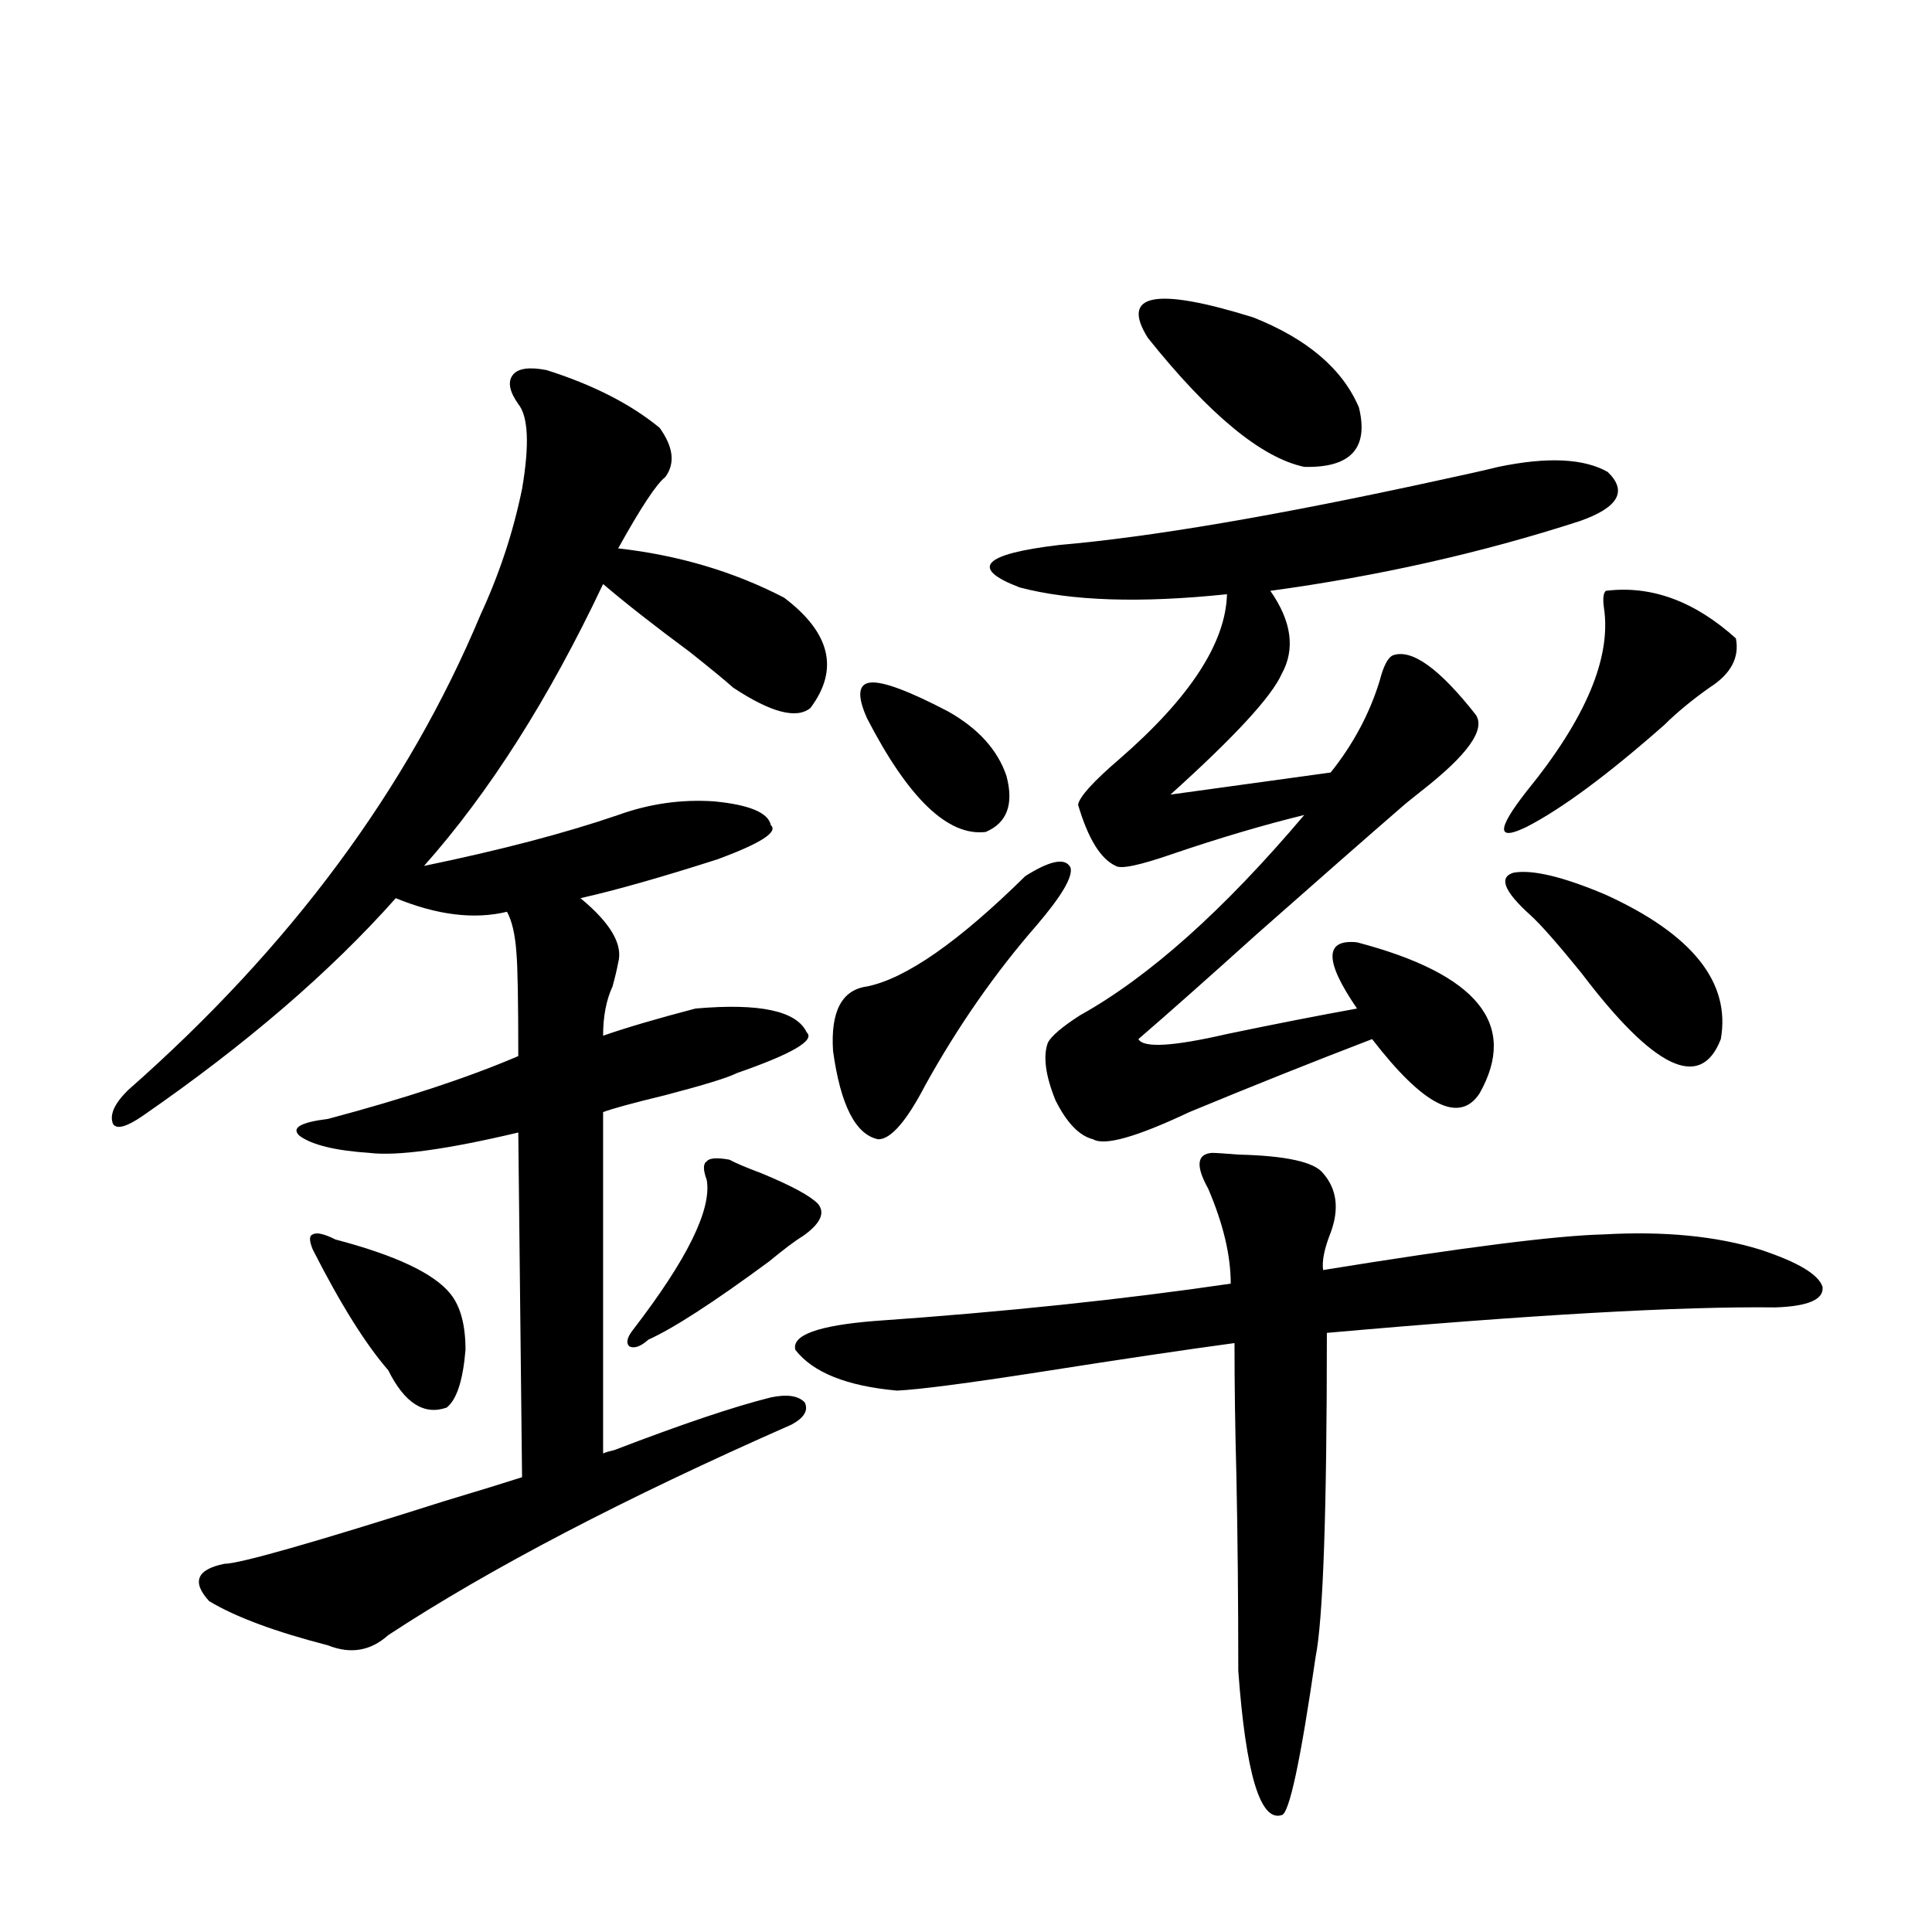
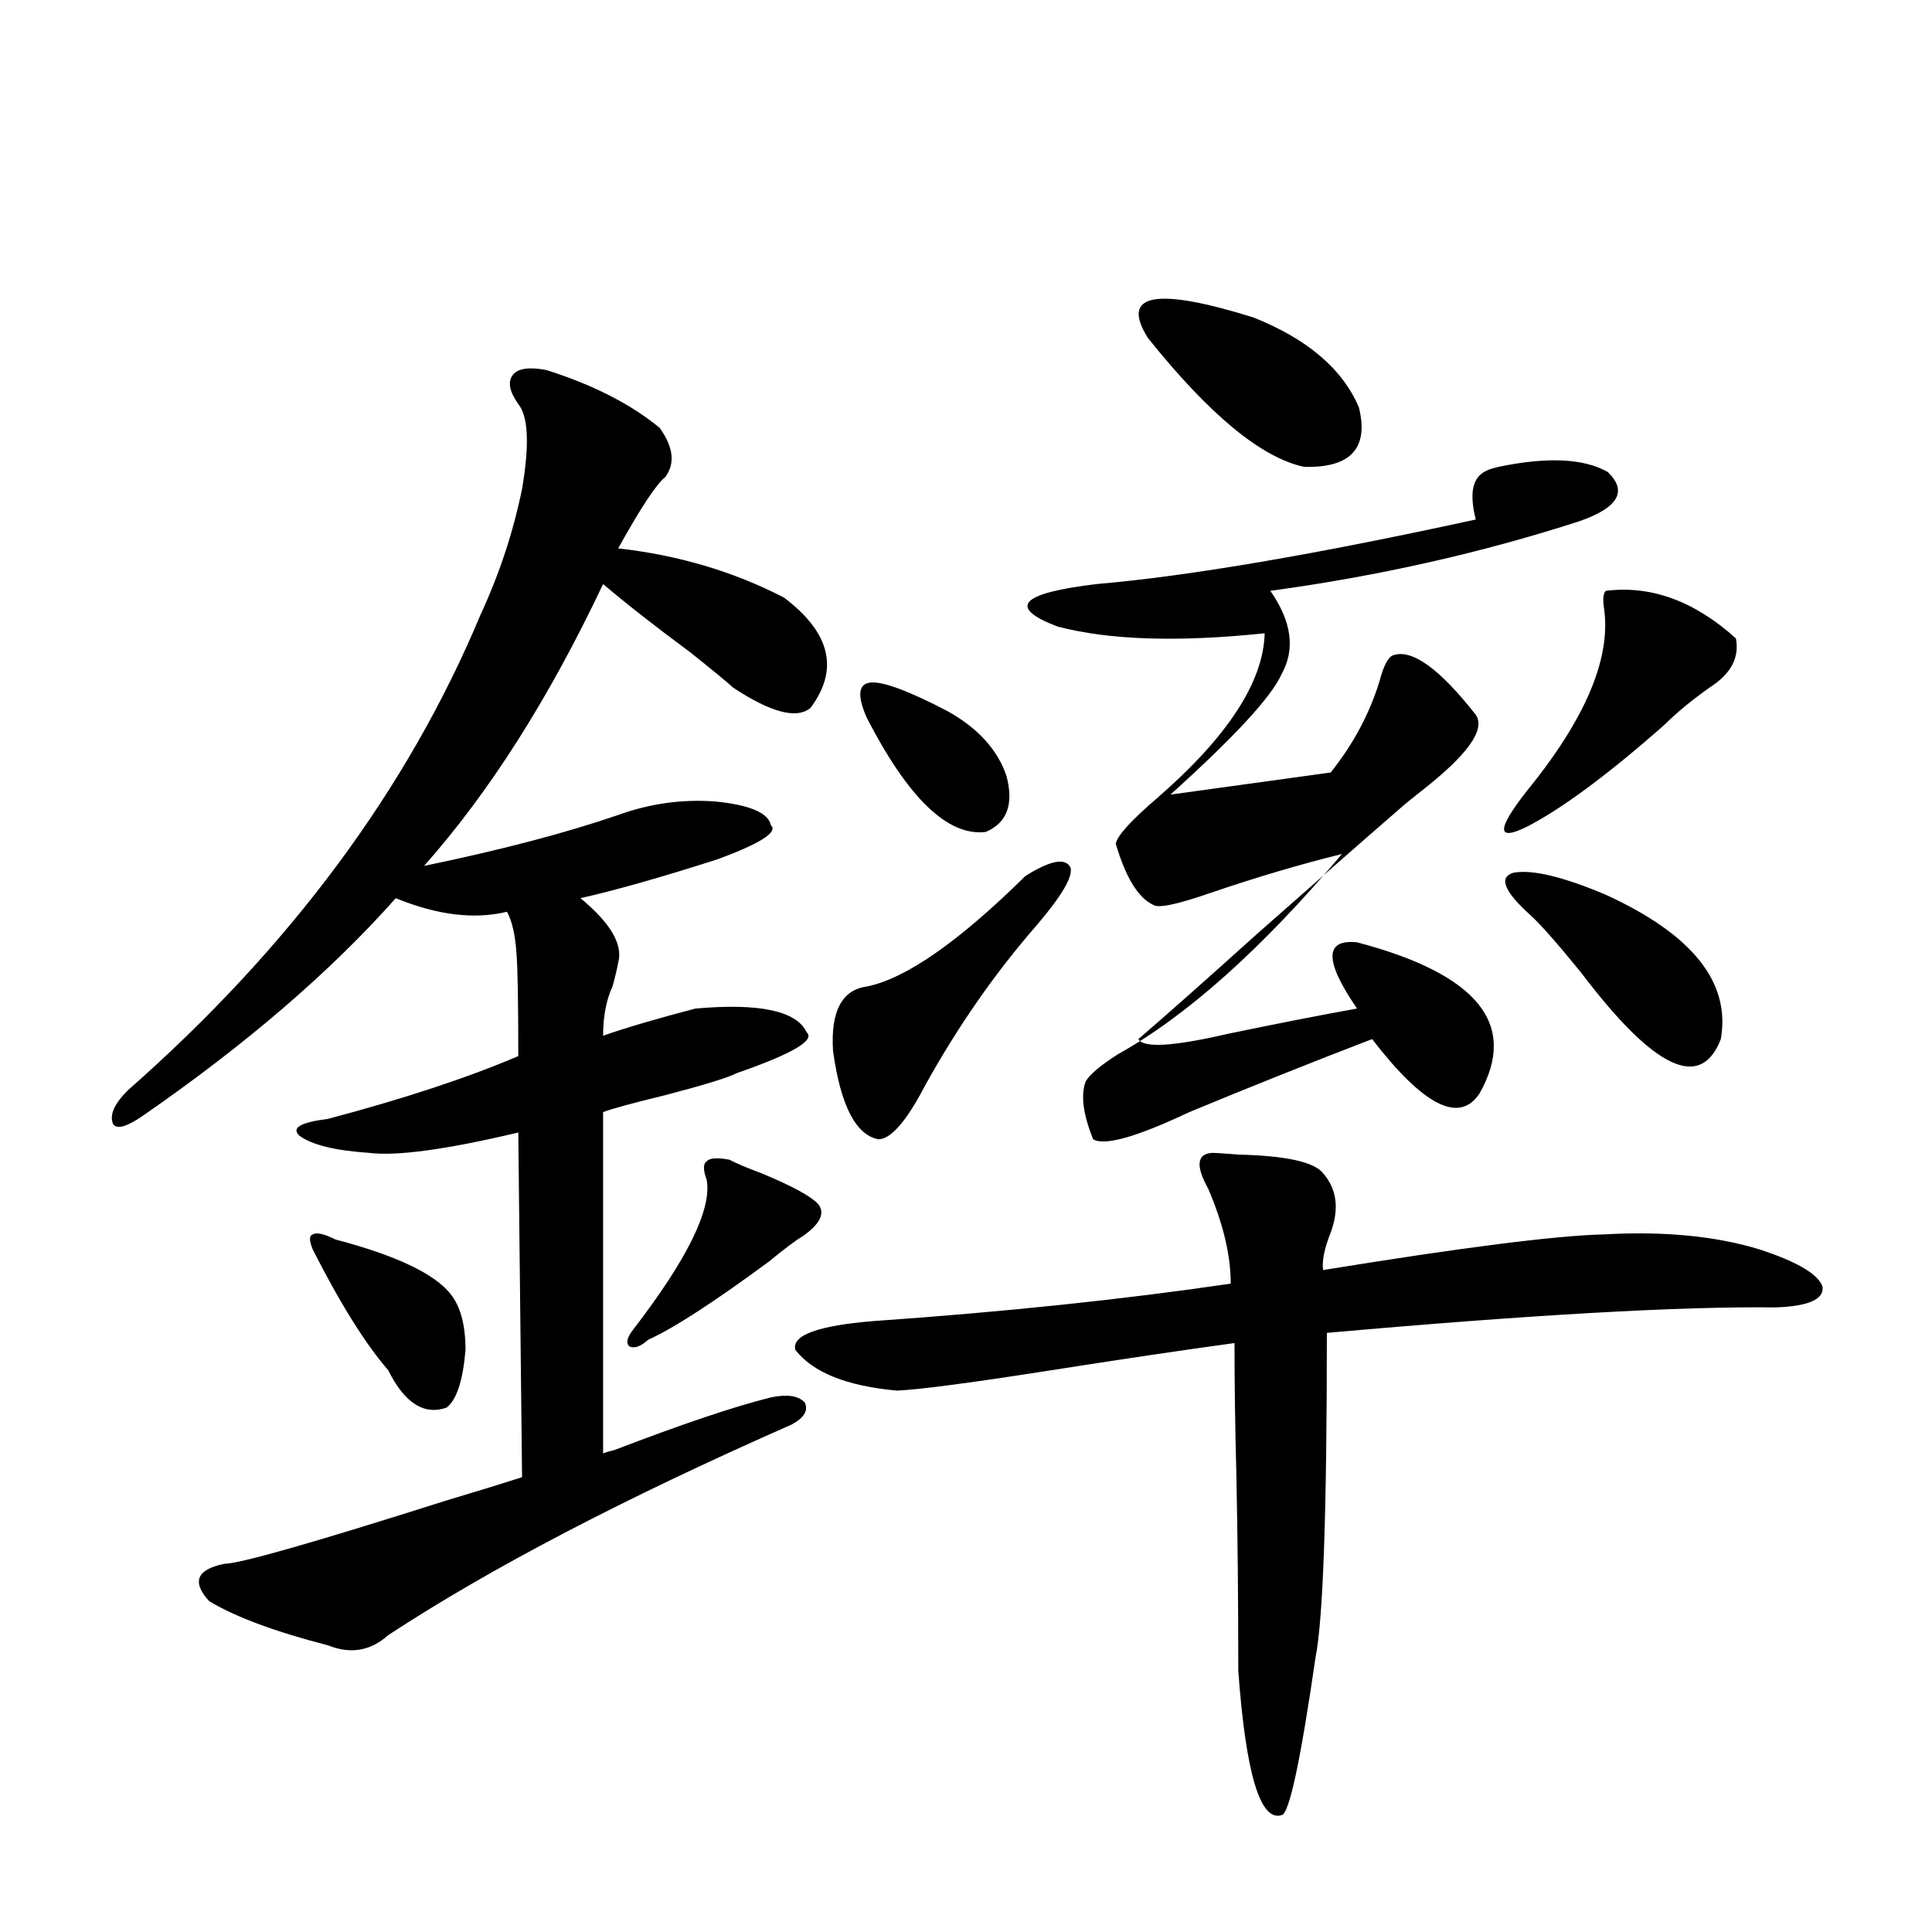
<svg xmlns="http://www.w3.org/2000/svg" version="1.1" id="图层_1" x="0px" y="0px" width="1000px" height="1000px" viewBox="0 0 1000 1000" enable-background="new 0 0 1000 1000" xml:space="preserve">
-   <path d="M282.896,191.555c24.055,7.622,43.566,17.578,58.535,29.883c7.149,9.971,8.125,18.457,2.927,25.488  c-4.558,3.516-12.683,15.82-24.39,36.914c31.219,3.516,59.831,12.017,85.852,25.488c24.055,18.169,28.612,37.217,13.658,57.129  c-7.164,5.864-20.487,2.349-39.999-10.547c-3.902-3.516-11.387-9.668-22.438-18.457c-18.216-13.472-33.17-25.186-44.877-35.156  c-27.972,59.189-58.87,107.817-92.68,145.898c39.664-8.198,73.168-16.987,100.485-26.367c16.25-5.85,32.835-8.198,49.755-7.031  c18.201,1.758,27.957,5.864,29.268,12.305c3.902,3.516-5.213,9.38-27.316,17.578c-29.268,9.38-53.017,16.123-71.218,20.215  c15.609,12.896,22.104,24.033,19.512,33.398c-0.655,3.516-1.631,7.622-2.927,12.305c-3.262,7.031-4.878,15.532-4.878,25.488  c11.707-4.092,27.637-8.789,47.804-14.063c33.17-2.925,52.347,1.182,57.56,12.305c4.543,4.106-7.484,11.138-36.097,21.094  c-4.558,2.349-16.92,6.152-37.072,11.426c-16.92,4.106-27.651,7.031-32.194,8.789v176.66c1.296-0.576,3.247-1.167,5.854-1.758  c35.121-13.472,62.103-22.549,80.974-27.246c8.445-1.758,14.299-0.879,17.561,2.637c1.951,4.106-0.335,7.91-6.829,11.426  c-86.507,38.096-156.094,74.419-208.775,108.984c-9.116,8.199-19.512,9.957-31.219,5.273c-27.316-7.031-47.804-14.652-61.462-22.852  c-9.116-9.956-6.509-16.396,7.805-19.336c7.805,0,45.853-10.835,114.144-32.52c17.56-5.273,30.883-9.365,39.999-12.305  l-1.951-178.418c-37.072,8.789-62.772,12.305-77.071,10.547c-17.561-1.167-29.603-4.092-36.097-8.789  c-4.558-4.092,0.32-7.031,14.634-8.789c39.664-10.547,72.513-21.382,98.534-32.52c0-28.701-0.335-46.582-0.976-53.613  c-0.655-9.365-2.286-16.396-4.878-21.094c-16.92,4.106-36.096,1.758-57.559-7.031c-33.826,38.096-77.407,75.586-130.729,112.5  c-8.46,5.864-13.658,7.334-15.609,4.395c-1.951-4.683,0.64-10.547,7.805-17.578c83.9-73.828,144.707-155.854,182.434-246.094  c9.756-21.094,16.905-42.764,21.463-65.039c3.902-22.852,3.247-37.49-1.951-43.945c-4.558-6.44-5.533-11.426-2.927-14.941  C267.927,190.676,273.78,189.797,282.896,191.555z M173.63,641.555c31.219,8.213,51.05,17.578,59.511,28.125  c5.198,6.455,7.804,16.123,7.804,29.004c-1.311,15.82-4.558,25.791-9.755,29.883c-11.707,4.106-21.798-2.334-30.243-19.336  c-11.707-13.472-24.725-34.277-39.023-62.402c-1.951-4.683-1.951-7.319,0-7.91C163.875,637.751,167.777,638.63,173.63,641.555z   M377.527,600.246c3.247,1.758,8.78,4.106,16.585,7.031c15.609,6.455,25.365,11.729,29.268,15.82  c3.902,4.697,1.296,10.259-7.805,16.699c-3.902,2.349-9.756,6.743-17.561,13.184c-28.627,21.094-49.435,34.58-62.438,40.43  c-3.902,3.516-7.164,4.697-9.756,3.516c-1.951-1.758-1.311-4.683,1.951-8.789c27.957-36.323,40.64-62.1,38.048-77.344  c-1.951-5.273-1.951-8.486,0-9.668C367.116,599.367,371.019,599.079,377.527,600.246z M627.277,596.73  c1.951,0,6.494,0.303,13.658,0.879c24.71,0.591,39.344,3.818,43.901,9.668c7.149,8.213,8.445,18.457,3.902,30.762  c-3.262,8.213-4.558,14.653-3.902,19.336c72.193-11.714,120.638-17.866,145.362-18.457c31.219-1.758,58.2,0.879,80.974,7.91  c19.512,6.455,30.243,12.896,32.194,19.336c0.641,6.455-7.484,9.971-24.39,10.547c-49.435-0.576-126.826,3.818-232.189,13.184  c0,92.588-1.951,148.535-5.854,167.871c-7.805,53.902-13.658,81.148-17.561,81.738c-11.066,3.516-18.536-21.396-22.438-74.707  c0-36.337-0.335-70.01-0.976-101.074c-0.655-24.019-0.976-46.87-0.976-68.555c-26.021,3.516-59.511,8.501-100.485,14.941  c-37.728,5.864-62.438,9.092-74.145,9.668c-26.021-2.334-43.581-9.365-52.682-21.094c-1.951-7.607,11.707-12.593,40.975-14.941  c66.98-4.683,128.442-11.123,184.386-19.336c0-14.639-3.902-31.05-11.707-49.219C618.817,603.474,619.473,597.321,627.277,596.73z   M530.694,453.469c13.003-8.198,20.808-9.668,23.414-4.395c1.296,4.697-4.558,14.653-17.561,29.883  c-21.463,24.609-40.654,52.158-57.56,82.617c-9.756,18.76-17.896,28.125-24.39,28.125c-11.707-2.334-19.512-17.578-23.414-45.703  c-1.311-20.503,4.543-31.641,17.561-33.398C468.897,506.506,496.214,487.458,530.694,453.469z M448.745,371.73  c-5.213-11.714-4.558-17.866,1.951-18.457c6.494-0.576,19.832,4.395,39.999,14.941c15.609,8.789,25.686,19.927,30.243,33.398  c3.902,14.653,0.32,24.321-10.731,29.004C490.695,432.966,470.208,413.342,448.745,371.73z M775.566,241.652  c25.365-5.273,44.222-4.395,56.584,2.637c10.396,9.971,5.519,18.457-14.634,25.488c-50.73,16.411-104.067,28.428-159.996,36.035  c11.052,15.82,13.003,30.186,5.854,43.066c-5.213,11.729-24.39,32.52-57.56,62.402l82.925-11.426  c11.707-14.639,20.152-30.459,25.365-47.461c1.951-7.607,4.223-12.002,6.829-13.184c9.756-3.516,24.055,6.743,42.926,30.762  c5.198,7.622-4.237,20.806-28.292,39.551c-5.213,4.106-8.78,7.031-10.731,8.789c-16.92,14.653-41.63,36.338-74.145,65.039  c-26.021,23.442-46.508,41.611-61.462,54.492c2.592,4.697,17.881,3.818,45.853-2.637c25.365-5.273,47.804-9.668,67.315-13.184  c-16.92-24.609-16.92-36.035,0-34.277c62.438,16.411,83.565,42.49,63.413,78.223c-10.411,15.82-28.947,6.455-55.608-28.125  c-30.578,11.729-62.117,24.321-94.632,37.793c-27.316,12.896-43.901,17.578-49.755,14.063c-7.164-1.758-13.658-8.486-19.512-20.215  c-5.213-12.881-6.509-22.852-3.902-29.883c1.951-3.516,7.47-8.198,16.585-14.063c35.762-19.912,74.465-54.492,116.095-103.711  c-21.463,5.273-44.236,12.017-68.291,20.215c-16.92,5.864-26.676,7.91-29.268,6.152c-7.805-3.516-14.313-14.063-19.512-31.641  c0.641-4.092,7.805-12.002,21.463-23.73c36.417-31.641,54.953-60.054,55.608-85.254c-44.877,4.697-80.653,3.516-107.314-3.516  c-26.021-9.956-19.191-17.275,20.487-21.973c47.469-4.092,112.833-15.229,196.093-33.398  C758.006,245.759,768.402,243.41,775.566,241.652z M594.107,174.855c-14.313-22.852,3.902-26.367,54.633-10.547  c27.957,11.138,46.173,26.67,54.633,46.582c5.198,21.094-4.237,31.353-28.292,30.762  C652.963,236.97,625.967,214.709,594.107,174.855z M831.175,305.813c23.414-2.925,45.853,5.273,67.315,24.609  c1.951,9.971-2.606,18.457-13.658,25.488c-9.115,6.455-16.92,12.896-23.414,19.336c-29.268,25.791-53.017,43.369-71.218,52.734  c-15.609,7.622-15.609,1.47,0-18.457c30.563-37.49,43.901-69.131,39.999-94.922C829.544,309.919,829.864,306.994,831.175,305.813z   M792.151,473.684c-13.658-12.305-16.585-19.624-8.78-21.973c9.756-1.758,25.686,2.061,47.804,11.426  c44.877,20.518,64.709,45.415,59.511,74.707c-10.411,26.958-34.48,15.532-72.193-34.277  C806.13,488.337,797.35,478.381,792.151,473.684z" />
+   <path d="M282.896,191.555c24.055,7.622,43.566,17.578,58.535,29.883c7.149,9.971,8.125,18.457,2.927,25.488  c-4.558,3.516-12.683,15.82-24.39,36.914c31.219,3.516,59.831,12.017,85.852,25.488c24.055,18.169,28.612,37.217,13.658,57.129  c-7.164,5.864-20.487,2.349-39.999-10.547c-3.902-3.516-11.387-9.668-22.438-18.457c-18.216-13.472-33.17-25.186-44.877-35.156  c-27.972,59.189-58.87,107.817-92.68,145.898c39.664-8.198,73.168-16.987,100.485-26.367c16.25-5.85,32.835-8.198,49.755-7.031  c18.201,1.758,27.957,5.864,29.268,12.305c3.902,3.516-5.213,9.38-27.316,17.578c-29.268,9.38-53.017,16.123-71.218,20.215  c15.609,12.896,22.104,24.033,19.512,33.398c-0.655,3.516-1.631,7.622-2.927,12.305c-3.262,7.031-4.878,15.532-4.878,25.488  c11.707-4.092,27.637-8.789,47.804-14.063c33.17-2.925,52.347,1.182,57.56,12.305c4.543,4.106-7.484,11.138-36.097,21.094  c-4.558,2.349-16.92,6.152-37.072,11.426c-16.92,4.106-27.651,7.031-32.194,8.789v176.66c1.296-0.576,3.247-1.167,5.854-1.758  c35.121-13.472,62.103-22.549,80.974-27.246c8.445-1.758,14.299-0.879,17.561,2.637c1.951,4.106-0.335,7.91-6.829,11.426  c-86.507,38.096-156.094,74.419-208.775,108.984c-9.116,8.199-19.512,9.957-31.219,5.273c-27.316-7.031-47.804-14.652-61.462-22.852  c-9.116-9.956-6.509-16.396,7.805-19.336c7.805,0,45.853-10.835,114.144-32.52c17.56-5.273,30.883-9.365,39.999-12.305  l-1.951-178.418c-37.072,8.789-62.772,12.305-77.071,10.547c-17.561-1.167-29.603-4.092-36.097-8.789  c-4.558-4.092,0.32-7.031,14.634-8.789c39.664-10.547,72.513-21.382,98.534-32.52c0-28.701-0.335-46.582-0.976-53.613  c-0.655-9.365-2.286-16.396-4.878-21.094c-16.92,4.106-36.096,1.758-57.559-7.031c-33.826,38.096-77.407,75.586-130.729,112.5  c-8.46,5.864-13.658,7.334-15.609,4.395c-1.951-4.683,0.64-10.547,7.805-17.578c83.9-73.828,144.707-155.854,182.434-246.094  c9.756-21.094,16.905-42.764,21.463-65.039c3.902-22.852,3.247-37.49-1.951-43.945c-4.558-6.44-5.533-11.426-2.927-14.941  C267.927,190.676,273.78,189.797,282.896,191.555z M173.63,641.555c31.219,8.213,51.05,17.578,59.511,28.125  c5.198,6.455,7.804,16.123,7.804,29.004c-1.311,15.82-4.558,25.791-9.755,29.883c-11.707,4.106-21.798-2.334-30.243-19.336  c-11.707-13.472-24.725-34.277-39.023-62.402c-1.951-4.683-1.951-7.319,0-7.91C163.875,637.751,167.777,638.63,173.63,641.555z   M377.527,600.246c3.247,1.758,8.78,4.106,16.585,7.031c15.609,6.455,25.365,11.729,29.268,15.82  c3.902,4.697,1.296,10.259-7.805,16.699c-3.902,2.349-9.756,6.743-17.561,13.184c-28.627,21.094-49.435,34.58-62.438,40.43  c-3.902,3.516-7.164,4.697-9.756,3.516c-1.951-1.758-1.311-4.683,1.951-8.789c27.957-36.323,40.64-62.1,38.048-77.344  c-1.951-5.273-1.951-8.486,0-9.668C367.116,599.367,371.019,599.079,377.527,600.246z M627.277,596.73  c1.951,0,6.494,0.303,13.658,0.879c24.71,0.591,39.344,3.818,43.901,9.668c7.149,8.213,8.445,18.457,3.902,30.762  c-3.262,8.213-4.558,14.653-3.902,19.336c72.193-11.714,120.638-17.866,145.362-18.457c31.219-1.758,58.2,0.879,80.974,7.91  c19.512,6.455,30.243,12.896,32.194,19.336c0.641,6.455-7.484,9.971-24.39,10.547c-49.435-0.576-126.826,3.818-232.189,13.184  c0,92.588-1.951,148.535-5.854,167.871c-7.805,53.902-13.658,81.148-17.561,81.738c-11.066,3.516-18.536-21.396-22.438-74.707  c0-36.337-0.335-70.01-0.976-101.074c-0.655-24.019-0.976-46.87-0.976-68.555c-26.021,3.516-59.511,8.501-100.485,14.941  c-37.728,5.864-62.438,9.092-74.145,9.668c-26.021-2.334-43.581-9.365-52.682-21.094c-1.951-7.607,11.707-12.593,40.975-14.941  c66.98-4.683,128.442-11.123,184.386-19.336c0-14.639-3.902-31.05-11.707-49.219C618.817,603.474,619.473,597.321,627.277,596.73z   M530.694,453.469c13.003-8.198,20.808-9.668,23.414-4.395c1.296,4.697-4.558,14.653-17.561,29.883  c-21.463,24.609-40.654,52.158-57.56,82.617c-9.756,18.76-17.896,28.125-24.39,28.125c-11.707-2.334-19.512-17.578-23.414-45.703  c-1.311-20.503,4.543-31.641,17.561-33.398C468.897,506.506,496.214,487.458,530.694,453.469z M448.745,371.73  c-5.213-11.714-4.558-17.866,1.951-18.457c6.494-0.576,19.832,4.395,39.999,14.941c15.609,8.789,25.686,19.927,30.243,33.398  c3.902,14.653,0.32,24.321-10.731,29.004C490.695,432.966,470.208,413.342,448.745,371.73z M775.566,241.652  c25.365-5.273,44.222-4.395,56.584,2.637c10.396,9.971,5.519,18.457-14.634,25.488c-50.73,16.411-104.067,28.428-159.996,36.035  c11.052,15.82,13.003,30.186,5.854,43.066c-5.213,11.729-24.39,32.52-57.56,62.402l82.925-11.426  c11.707-14.639,20.152-30.459,25.365-47.461c1.951-7.607,4.223-12.002,6.829-13.184c9.756-3.516,24.055,6.743,42.926,30.762  c5.198,7.622-4.237,20.806-28.292,39.551c-5.213,4.106-8.78,7.031-10.731,8.789c-16.92,14.653-41.63,36.338-74.145,65.039  c-26.021,23.442-46.508,41.611-61.462,54.492c2.592,4.697,17.881,3.818,45.853-2.637c25.365-5.273,47.804-9.668,67.315-13.184  c-16.92-24.609-16.92-36.035,0-34.277c62.438,16.411,83.565,42.49,63.413,78.223c-10.411,15.82-28.947,6.455-55.608-28.125  c-30.578,11.729-62.117,24.321-94.632,37.793c-27.316,12.896-43.901,17.578-49.755,14.063c-5.213-12.881-6.509-22.852-3.902-29.883c1.951-3.516,7.47-8.198,16.585-14.063c35.762-19.912,74.465-54.492,116.095-103.711  c-21.463,5.273-44.236,12.017-68.291,20.215c-16.92,5.864-26.676,7.91-29.268,6.152c-7.805-3.516-14.313-14.063-19.512-31.641  c0.641-4.092,7.805-12.002,21.463-23.73c36.417-31.641,54.953-60.054,55.608-85.254c-44.877,4.697-80.653,3.516-107.314-3.516  c-26.021-9.956-19.191-17.275,20.487-21.973c47.469-4.092,112.833-15.229,196.093-33.398  C758.006,245.759,768.402,243.41,775.566,241.652z M594.107,174.855c-14.313-22.852,3.902-26.367,54.633-10.547  c27.957,11.138,46.173,26.67,54.633,46.582c5.198,21.094-4.237,31.353-28.292,30.762  C652.963,236.97,625.967,214.709,594.107,174.855z M831.175,305.813c23.414-2.925,45.853,5.273,67.315,24.609  c1.951,9.971-2.606,18.457-13.658,25.488c-9.115,6.455-16.92,12.896-23.414,19.336c-29.268,25.791-53.017,43.369-71.218,52.734  c-15.609,7.622-15.609,1.47,0-18.457c30.563-37.49,43.901-69.131,39.999-94.922C829.544,309.919,829.864,306.994,831.175,305.813z   M792.151,473.684c-13.658-12.305-16.585-19.624-8.78-21.973c9.756-1.758,25.686,2.061,47.804,11.426  c44.877,20.518,64.709,45.415,59.511,74.707c-10.411,26.958-34.48,15.532-72.193-34.277  C806.13,488.337,797.35,478.381,792.151,473.684z" />
</svg>